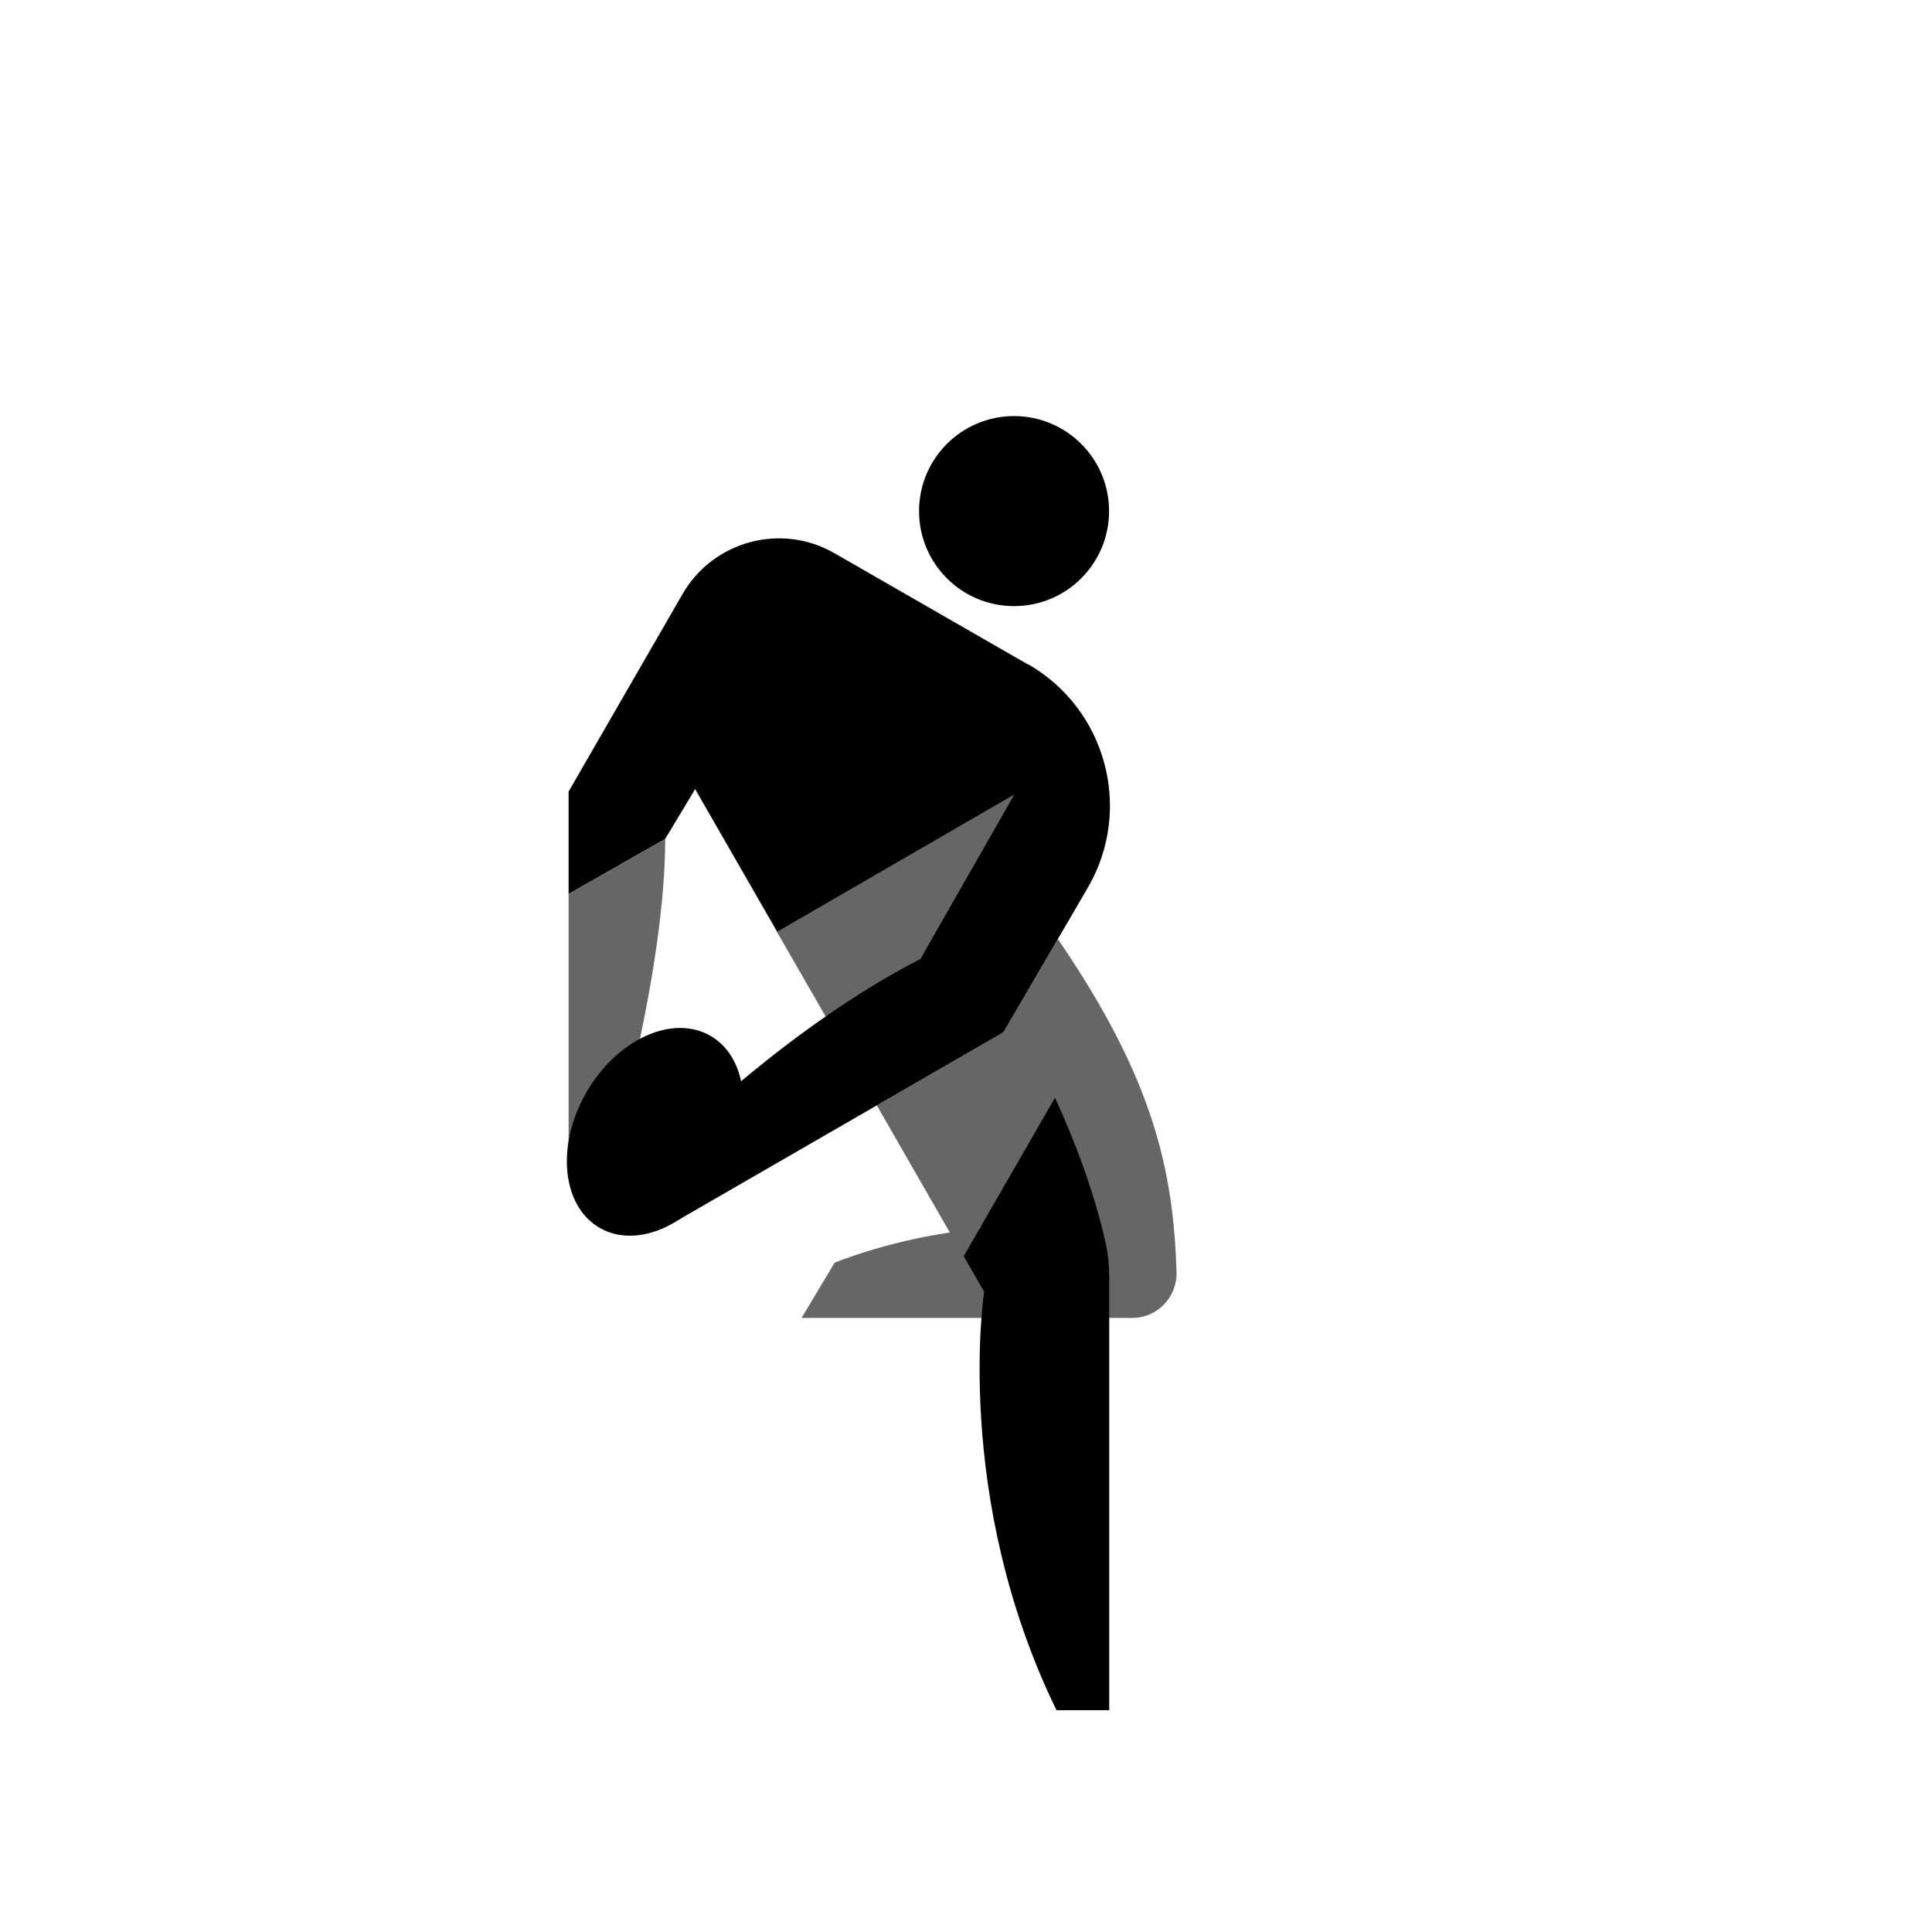
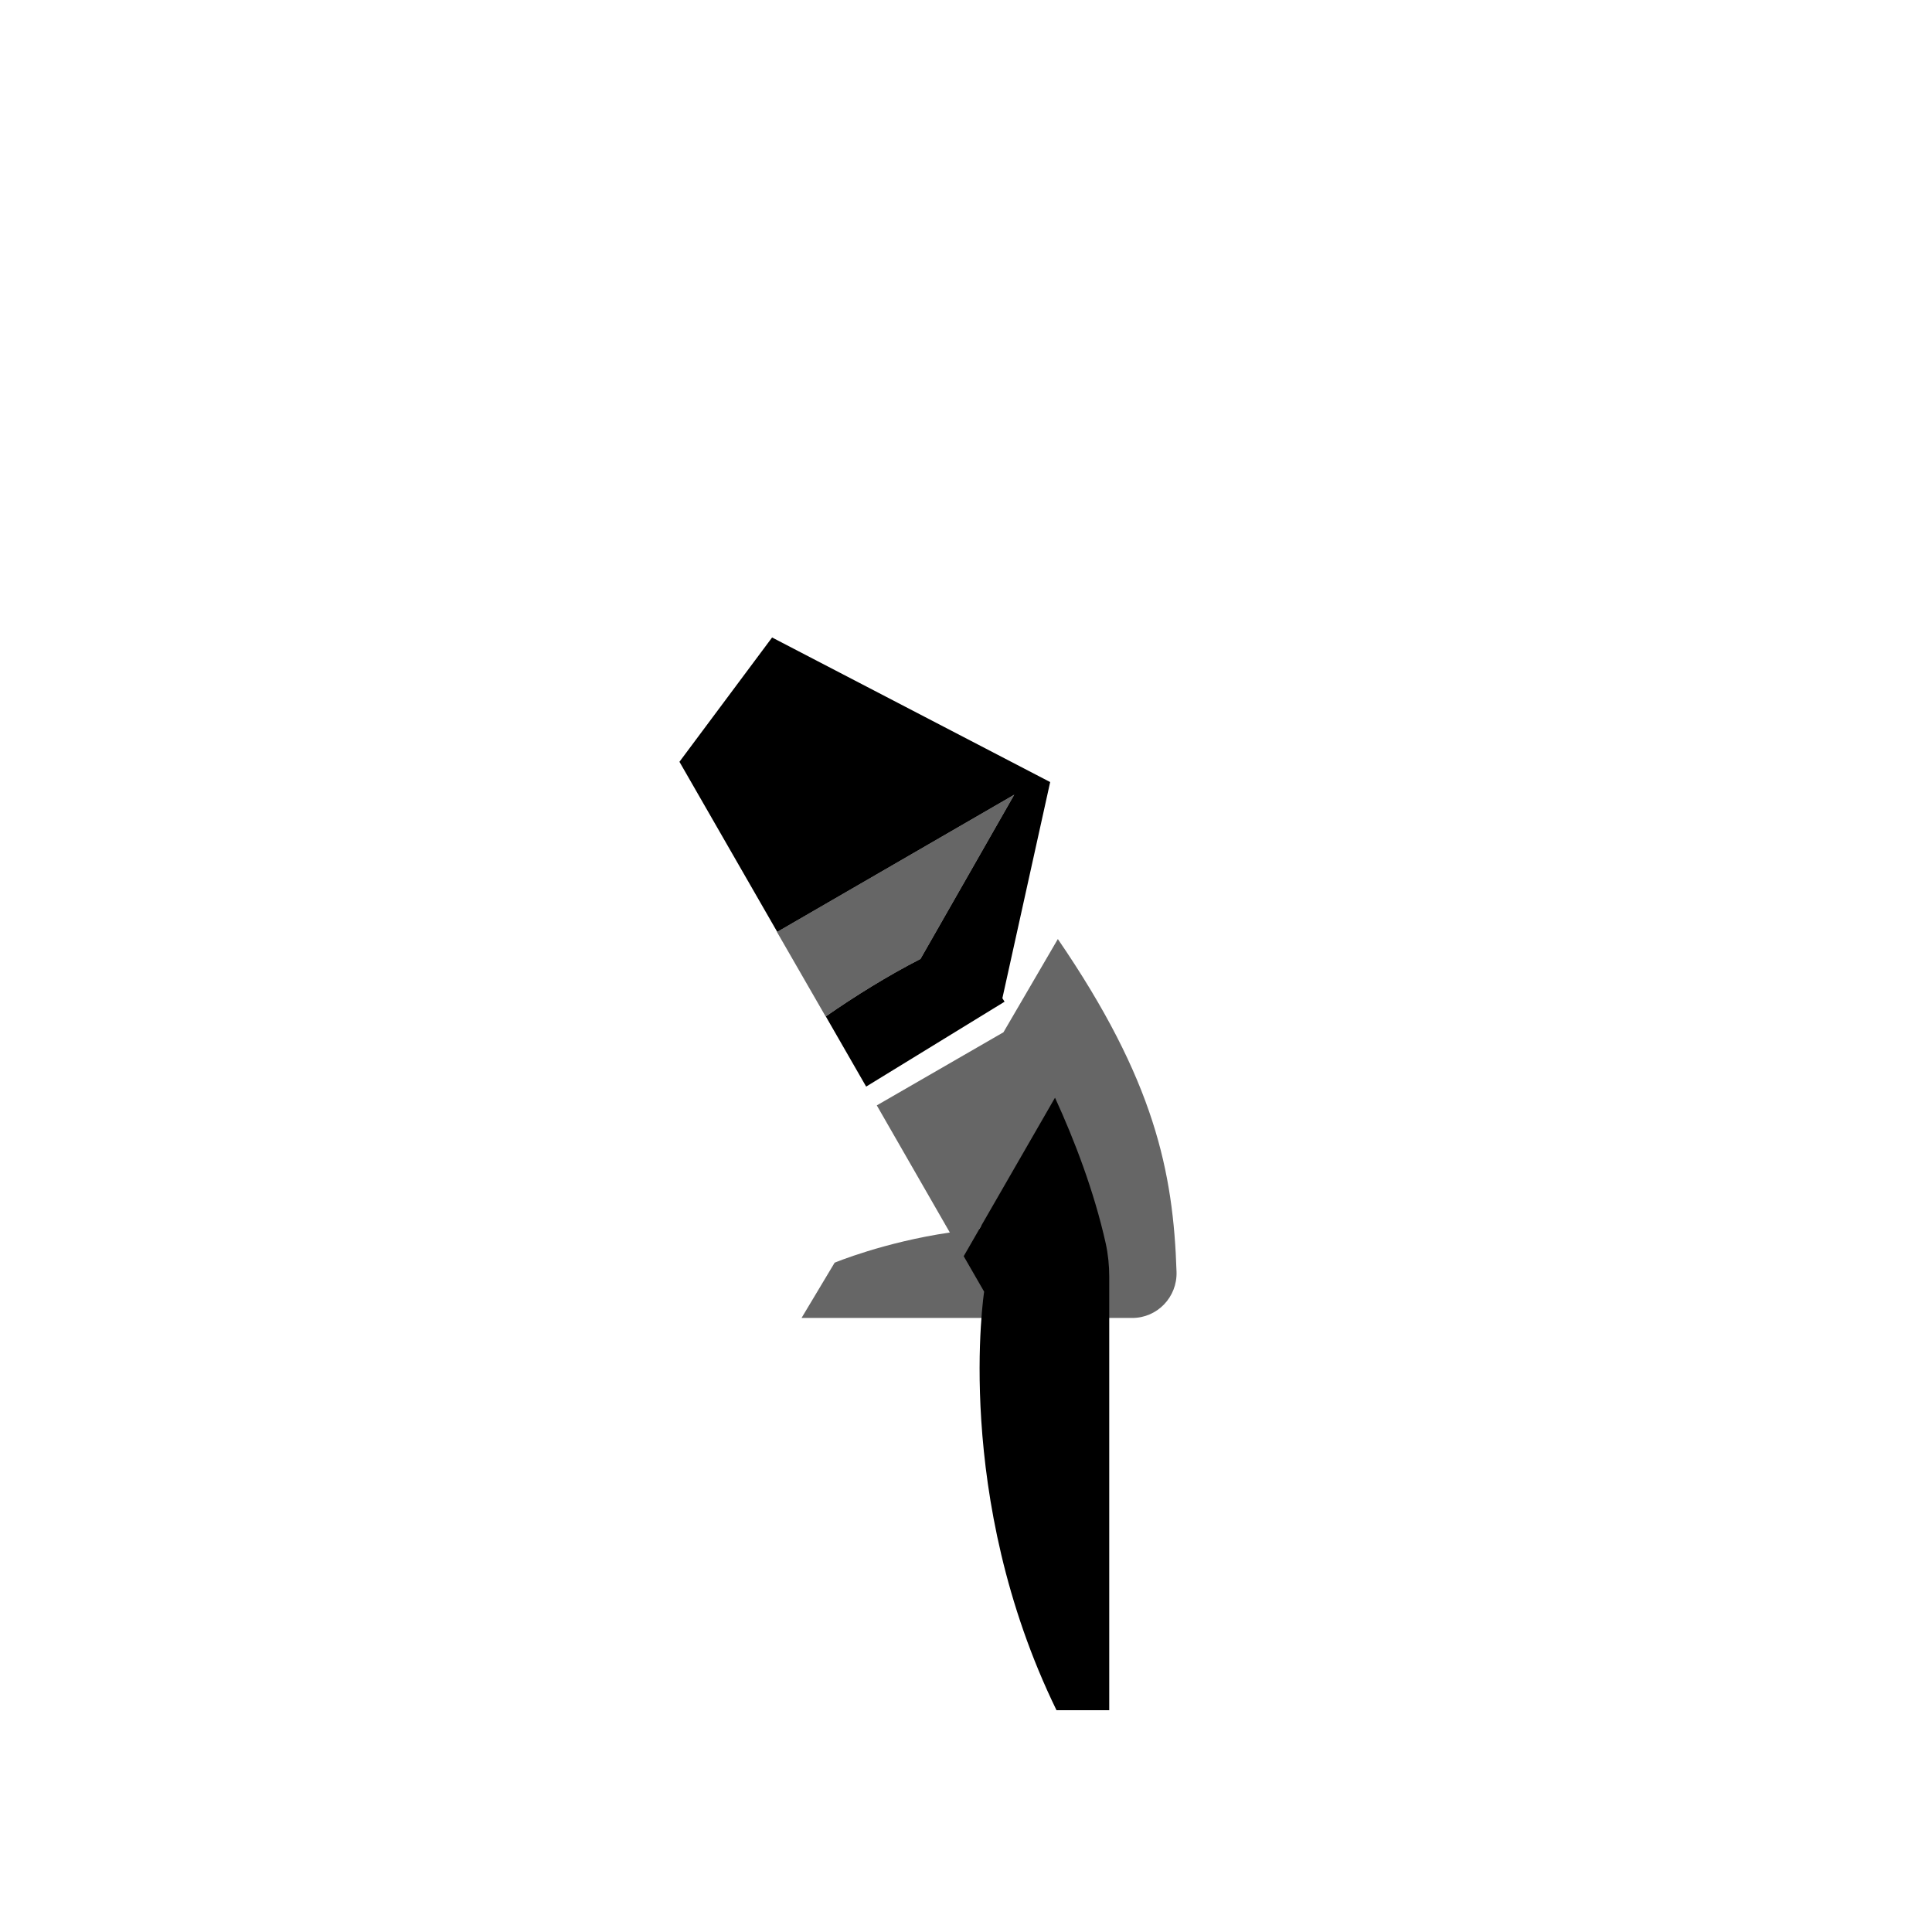
<svg xmlns="http://www.w3.org/2000/svg" width="122" height="122" viewBox="0 0 122 122" fill="none">
  <path d="M66.615 69.325L60.855 79.325L62.145 81.565C62.145 81.565 60.145 94.515 66.715 107.995H70.045V80.615C70.045 79.915 69.975 79.215 69.825 78.525C69.085 75.205 67.835 71.965 66.625 69.325H66.615Z" fill="black" />
-   <path d="M35.905 73.245L38.635 72.865C38.635 72.865 42.005 61.295 42.005 52.985L35.905 56.465V73.255V73.245Z" fill="black" fill-opacity="0.6" />
-   <path d="M64.925 41.965L52.695 34.935C49.335 32.995 45.045 34.155 43.105 37.505L35.905 49.985V56.455L42.005 52.975L49.015 41.315L64.045 50.185L58.125 60.555C49.925 64.765 42.855 71.815 42.855 71.815V77.025L63.365 65.185L68.715 56.015C71.555 51.085 69.855 44.785 64.925 41.945V41.965Z" fill="black" />
  <path fill-rule="evenodd" clip-rule="evenodd" d="M55.367 69.802L63.365 65.185L66.8 59.298C72.902 68.21 74.09 73.986 74.295 80.315C74.345 81.905 73.085 83.225 71.495 83.225H50.615L52.705 79.735C52.705 79.735 55.805 78.442 59.979 77.829L55.367 69.802ZM64.045 50.185L58.125 60.555C56.021 61.635 53.992 62.902 52.137 64.189L49.065 58.855L64.045 50.185ZM61.837 77.613C61.909 77.607 61.982 77.601 62.055 77.595L61.961 77.398L61.837 77.613Z" fill="black" fill-opacity="0.6" />
  <path fill-rule="evenodd" clip-rule="evenodd" d="M66.315 49.385L63.295 63.045H63.305C63.305 63.045 63.345 63.115 63.435 63.255L54.695 68.615L52.147 64.183C53.999 62.898 56.025 61.633 58.125 60.555L64.045 50.185L49.08 58.847L42.905 48.105L48.755 40.255L66.315 49.385Z" fill="black" />
-   <path d="M45.694 73.972C47.627 70.624 47.255 66.79 44.863 65.409C42.472 64.029 38.966 65.624 37.033 68.972C35.1 72.32 35.472 76.153 37.863 77.534C40.255 78.915 43.761 77.32 45.694 73.972Z" fill="black" />
-   <path d="M64.035 38.275C67.348 38.275 70.035 35.589 70.035 32.275C70.035 28.961 67.348 26.275 64.035 26.275C60.721 26.275 58.035 28.961 58.035 32.275C58.035 35.589 60.721 38.275 64.035 38.275Z" fill="black" />
</svg>